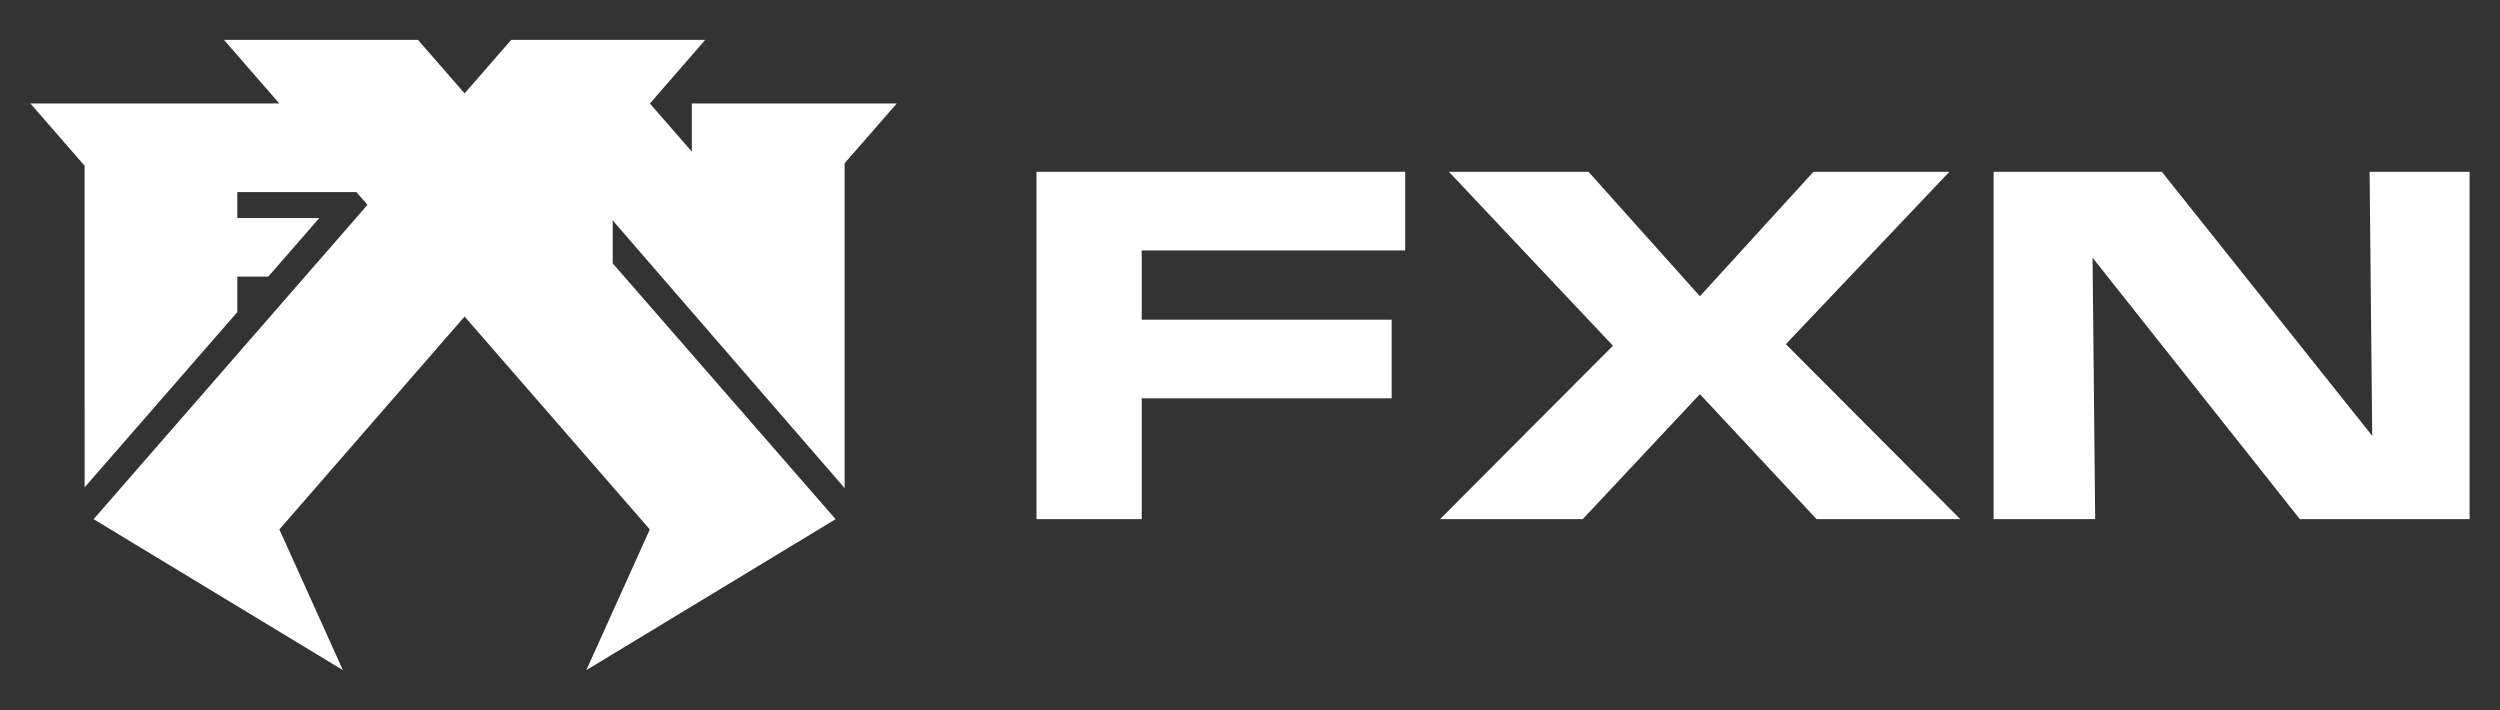
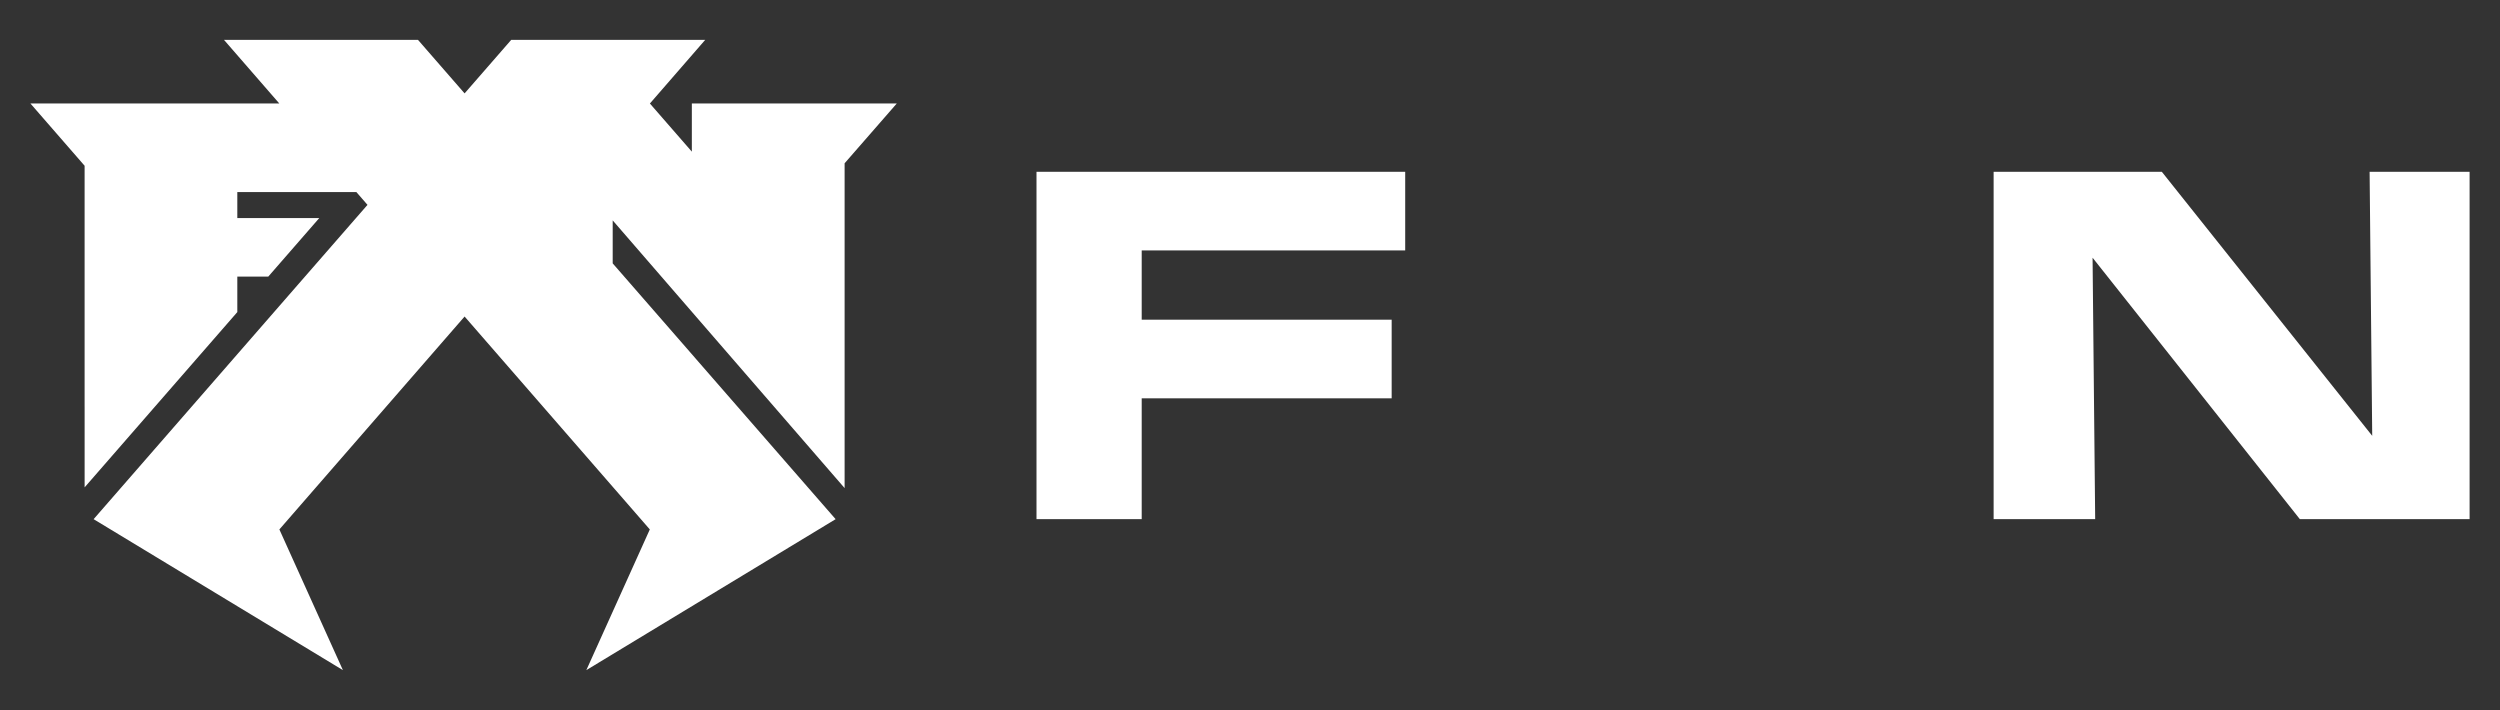
<svg xmlns="http://www.w3.org/2000/svg" id="Layer_1" data-name="Layer 1" viewBox="0 0 1996.3 566.96">
  <rect x="0" y="0" width="1996.3" height="566.96" fill="#333333" stroke="none" />
  <defs>
    <style>
      .cls-1 {
        fill: #fff;
      }
    </style>
  </defs>
  <path class="cls-1" d="M674.45,130.37l41.65-47.75h-163.65v38.48l-33.49-38.44,44.15-50.81h-154.91l-37.21,42.72-37.21-42.72h-154.91l44.15,50.77H24.28l43.28,49.74v141.56s0,0,0,0h0v50.81s0,0,.01-.01v64.45l121.94-139.97v-1.23h0s0,0-.01,0h0s0,0,0,0v-27.11h24.73l40.7-46.72h-65.43v-20.77h95.07l8.88,10.22-54.68,62.73s0,0,0,0h0l-2.94,3.37-4.52,5.19h0s-1.61,1.85-1.61,1.85c0,0,0,0,0,0l-154.94,177.84,199.06,120.55-50.73-112.35,147.9-170.01,147.9,170.01-50.69,112.35,199.06-120.55-111.94-128.43s.01,0,.02,0l-19.93-22.87s0,0,0,0l-46.16-52.96v-34.32l79.18,91.43s.01,0,.02,0h0s-.01,0-.02,0l106.01,122.34v-173.34h0s0-86.04,0-86.04Z" />
  <g>
    <path class="cls-1" d="M827.67,137.18h294.41v62.79h-210.41v55.31h199.6v62.79h-199.6v96.47h-84V137.18Z" />
-     <path class="cls-1" d="M1287.98,276.07l-130.99-138.89h111.44l88.99,99.38,90.65-99.38h108.53l-130.57,137.64,139.3,139.72h-114.77l-93.15-99.8-93.56,99.8h-113.94l138.06-138.47Z" />
    <path class="cls-1" d="M1591.95,137.18h134.31l168,210.83-2.08-210.83h79.84v277.36h-135.56l-165.5-208.75,2.08,208.75h-81.09V137.18Z" />
  </g>
</svg>